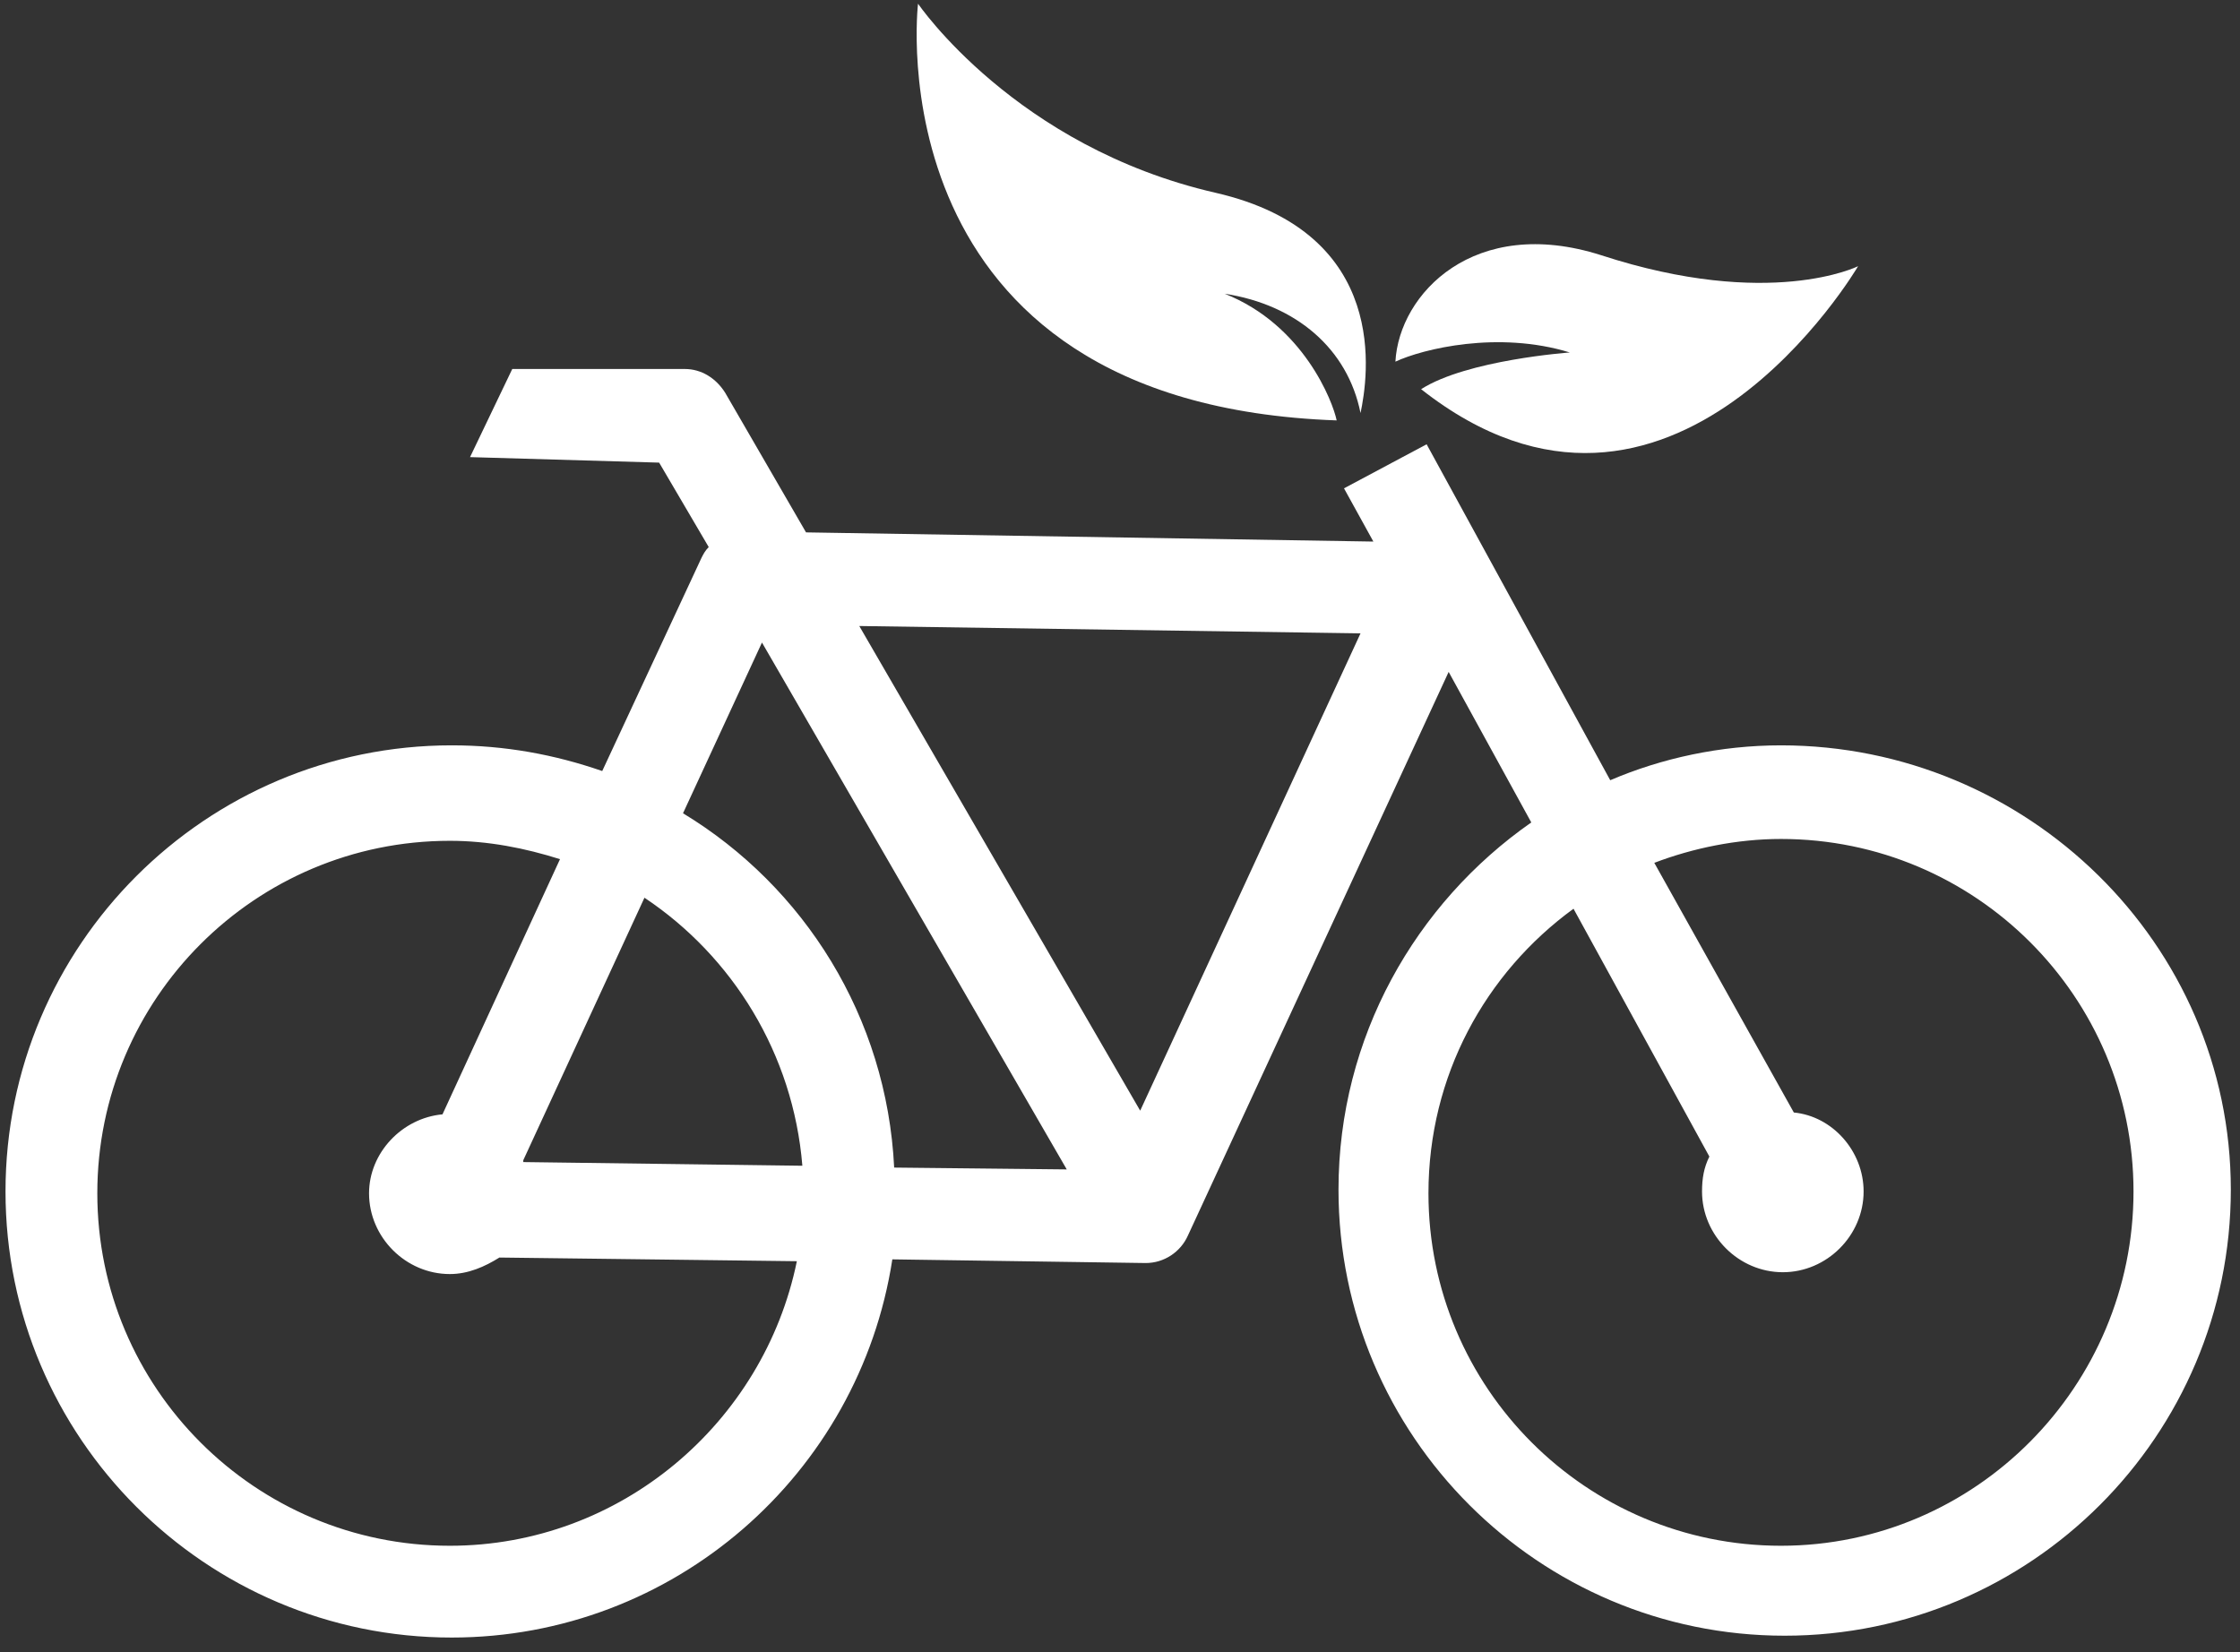
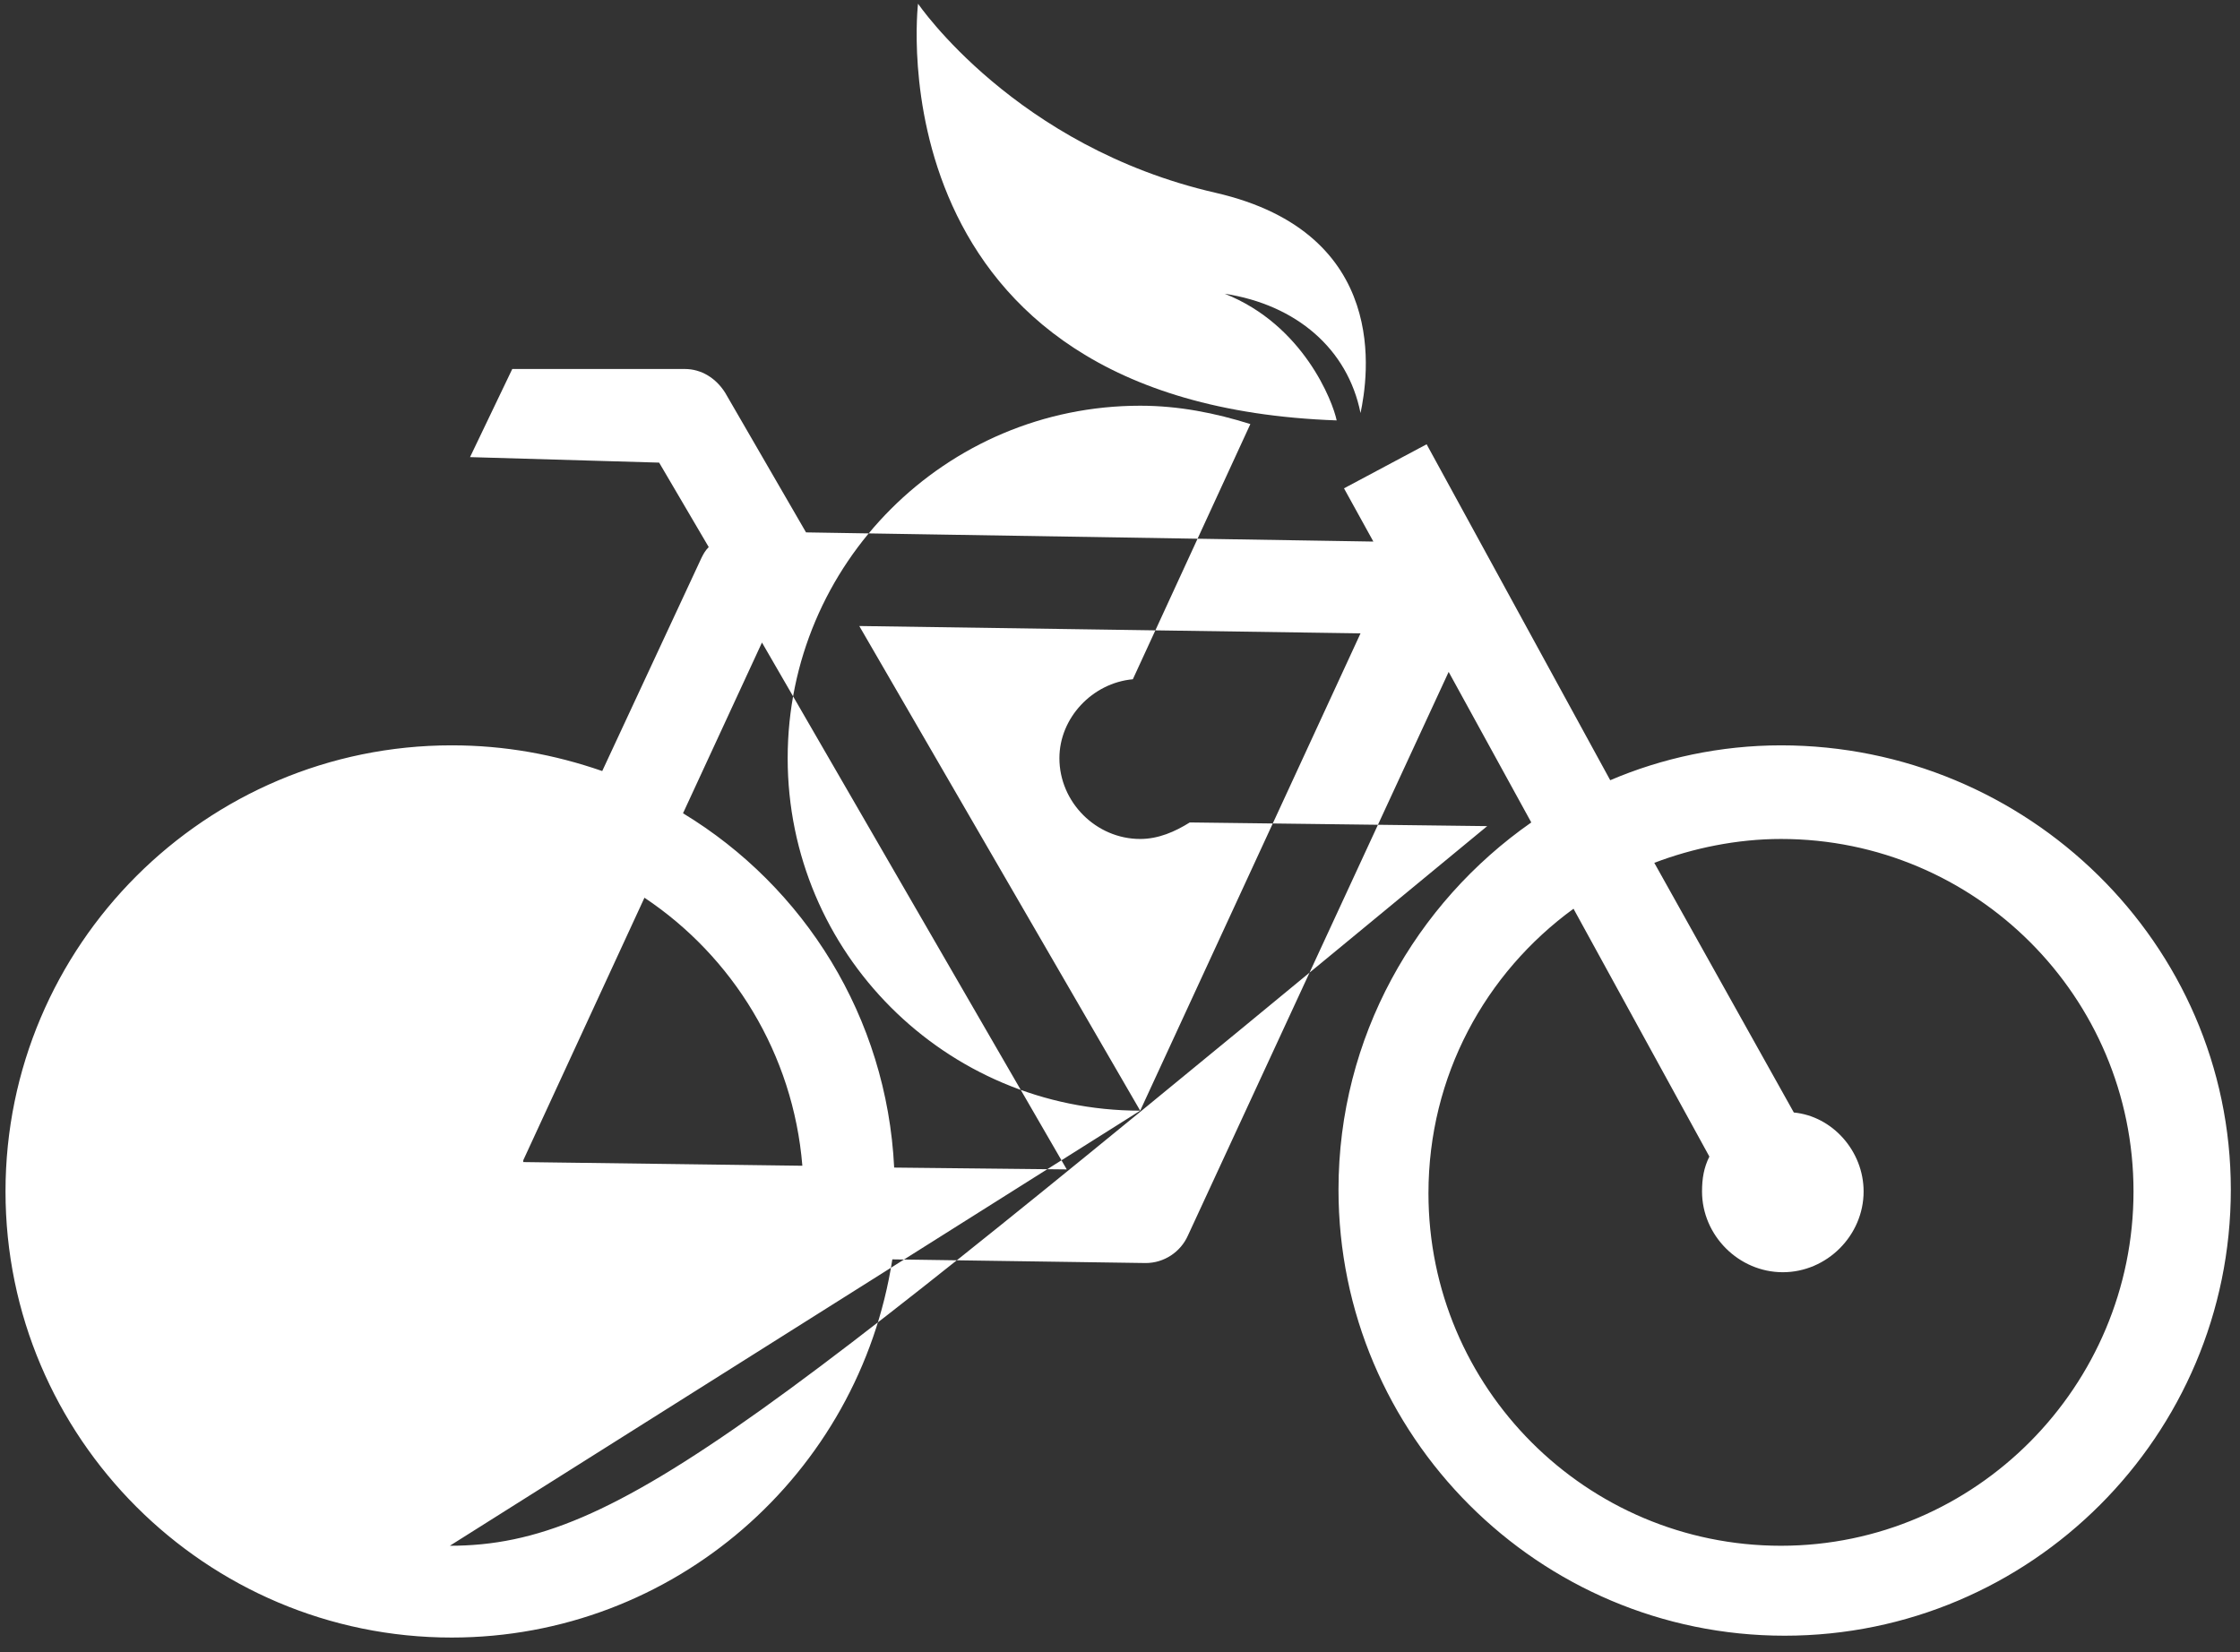
<svg xmlns="http://www.w3.org/2000/svg" version="1.1" id="Ebene_1" x="0px" y="0px" viewBox="0 0 122 90" style="enable-background:new 0 0 122 90;" xml:space="preserve">
  <rect x="0" y="0" width="122" height="90" fill="#333333" stroke="none" />
  <style type="text/css">
	.st0{fill:#FFFFFF;}
</style>
-   <path class="st0" d="M97,84.2c-10.6,0-19.2-8.6-19.2-19.2c0-6.4,3.1-12,7.9-15.5L93.1,63c-0.3,0.6-0.4,1.2-0.4,1.9  c0,2.4,2,4.4,4.4,4.4c2.4,0,4.4-2,4.4-4.4c0-2.2-1.7-4.1-3.8-4.3L90.1,47c2.1-0.8,4.5-1.3,6.9-1.3c10.6,0,19.2,8.6,19.2,19.2  S107.6,84.2,97,84.2 M62.1,60.5L46.8,34.1l27.3,0.4L62.1,60.5z M24.5,84.2c-10.6,0-19.2-8.6-19.2-19.2s8.6-19.2,19.2-19.2  c2.1,0,4.1,0.4,6,1l-6.4,13.9c-2.2,0.2-4,2.1-4,4.3c0,2.4,2,4.4,4.4,4.4c1,0,1.9-0.4,2.7-0.9l16.2,0.2  C41.6,77.5,33.8,84.2,24.5,84.2 M28.5,63.3c0,0,0-0.1,0-0.1l6.6-14.3c4.8,3.2,8.1,8.5,8.6,14.6L28.5,63.3z M41.5,35l16.6,28.7  l-9.4-0.1c-0.4-8.2-4.9-15.3-11.5-19.3L41.5,35z M97,40.6c-3.3,0-6.5,0.7-9.3,1.9l-10-18.3l-4.5,2.4l1.6,2.9L43.9,29l-4.4-7.6  c-0.5-0.8-1.3-1.3-2.2-1.3h-9.4l-2.3,4.8l10.3,0.3l2.7,4.6c-0.2,0.2-0.3,0.4-0.4,0.6l-5.4,11.6c-2.6-0.9-5.3-1.4-8.2-1.4  c-13.4,0-24.3,10.9-24.3,24.3s10.9,24.3,24.3,24.3c12.1,0,22.2-8.9,24-20.6l13.8,0.2h0c1,0,1.9-0.6,2.3-1.5l14.2-30.7l4.5,8.2  c-6.3,4.4-10.5,11.7-10.5,20c0,13.4,10.9,24.3,24.3,24.3c13.4,0,24.3-10.9,24.3-24.3S110.4,40.6,97,40.6" />
-   <path class="st0" d="M85.5,19.2c0,0-5.6,0.4-8.1,2c13.6,10.7,23.8-6.7,23.8-6.7s-4.8,2.4-14-0.6c-6.9-2.2-11,2.1-11.2,5.8  C77.5,19,81.6,18,85.5,19.2" />
+   <path class="st0" d="M97,84.2c-10.6,0-19.2-8.6-19.2-19.2c0-6.4,3.1-12,7.9-15.5L93.1,63c-0.3,0.6-0.4,1.2-0.4,1.9  c0,2.4,2,4.4,4.4,4.4c2.4,0,4.4-2,4.4-4.4c0-2.2-1.7-4.1-3.8-4.3L90.1,47c2.1-0.8,4.5-1.3,6.9-1.3c10.6,0,19.2,8.6,19.2,19.2  S107.6,84.2,97,84.2 M62.1,60.5L46.8,34.1l27.3,0.4L62.1,60.5z c-10.6,0-19.2-8.6-19.2-19.2s8.6-19.2,19.2-19.2  c2.1,0,4.1,0.4,6,1l-6.4,13.9c-2.2,0.2-4,2.1-4,4.3c0,2.4,2,4.4,4.4,4.4c1,0,1.9-0.4,2.7-0.9l16.2,0.2  C41.6,77.5,33.8,84.2,24.5,84.2 M28.5,63.3c0,0,0-0.1,0-0.1l6.6-14.3c4.8,3.2,8.1,8.5,8.6,14.6L28.5,63.3z M41.5,35l16.6,28.7  l-9.4-0.1c-0.4-8.2-4.9-15.3-11.5-19.3L41.5,35z M97,40.6c-3.3,0-6.5,0.7-9.3,1.9l-10-18.3l-4.5,2.4l1.6,2.9L43.9,29l-4.4-7.6  c-0.5-0.8-1.3-1.3-2.2-1.3h-9.4l-2.3,4.8l10.3,0.3l2.7,4.6c-0.2,0.2-0.3,0.4-0.4,0.6l-5.4,11.6c-2.6-0.9-5.3-1.4-8.2-1.4  c-13.4,0-24.3,10.9-24.3,24.3s10.9,24.3,24.3,24.3c12.1,0,22.2-8.9,24-20.6l13.8,0.2h0c1,0,1.9-0.6,2.3-1.5l14.2-30.7l4.5,8.2  c-6.3,4.4-10.5,11.7-10.5,20c0,13.4,10.9,24.3,24.3,24.3c13.4,0,24.3-10.9,24.3-24.3S110.4,40.6,97,40.6" />
  <path class="st0" d="M72.8,22.9c-0.2-1-1.8-5.2-6.1-6.9c3.9,0.6,6.7,3,7.4,6.5c0.4-1.9,1.7-9.8-7.9-12C55.3,8,50,0.2,50,0.2  S47.4,22,72.8,22.9" />
</svg>